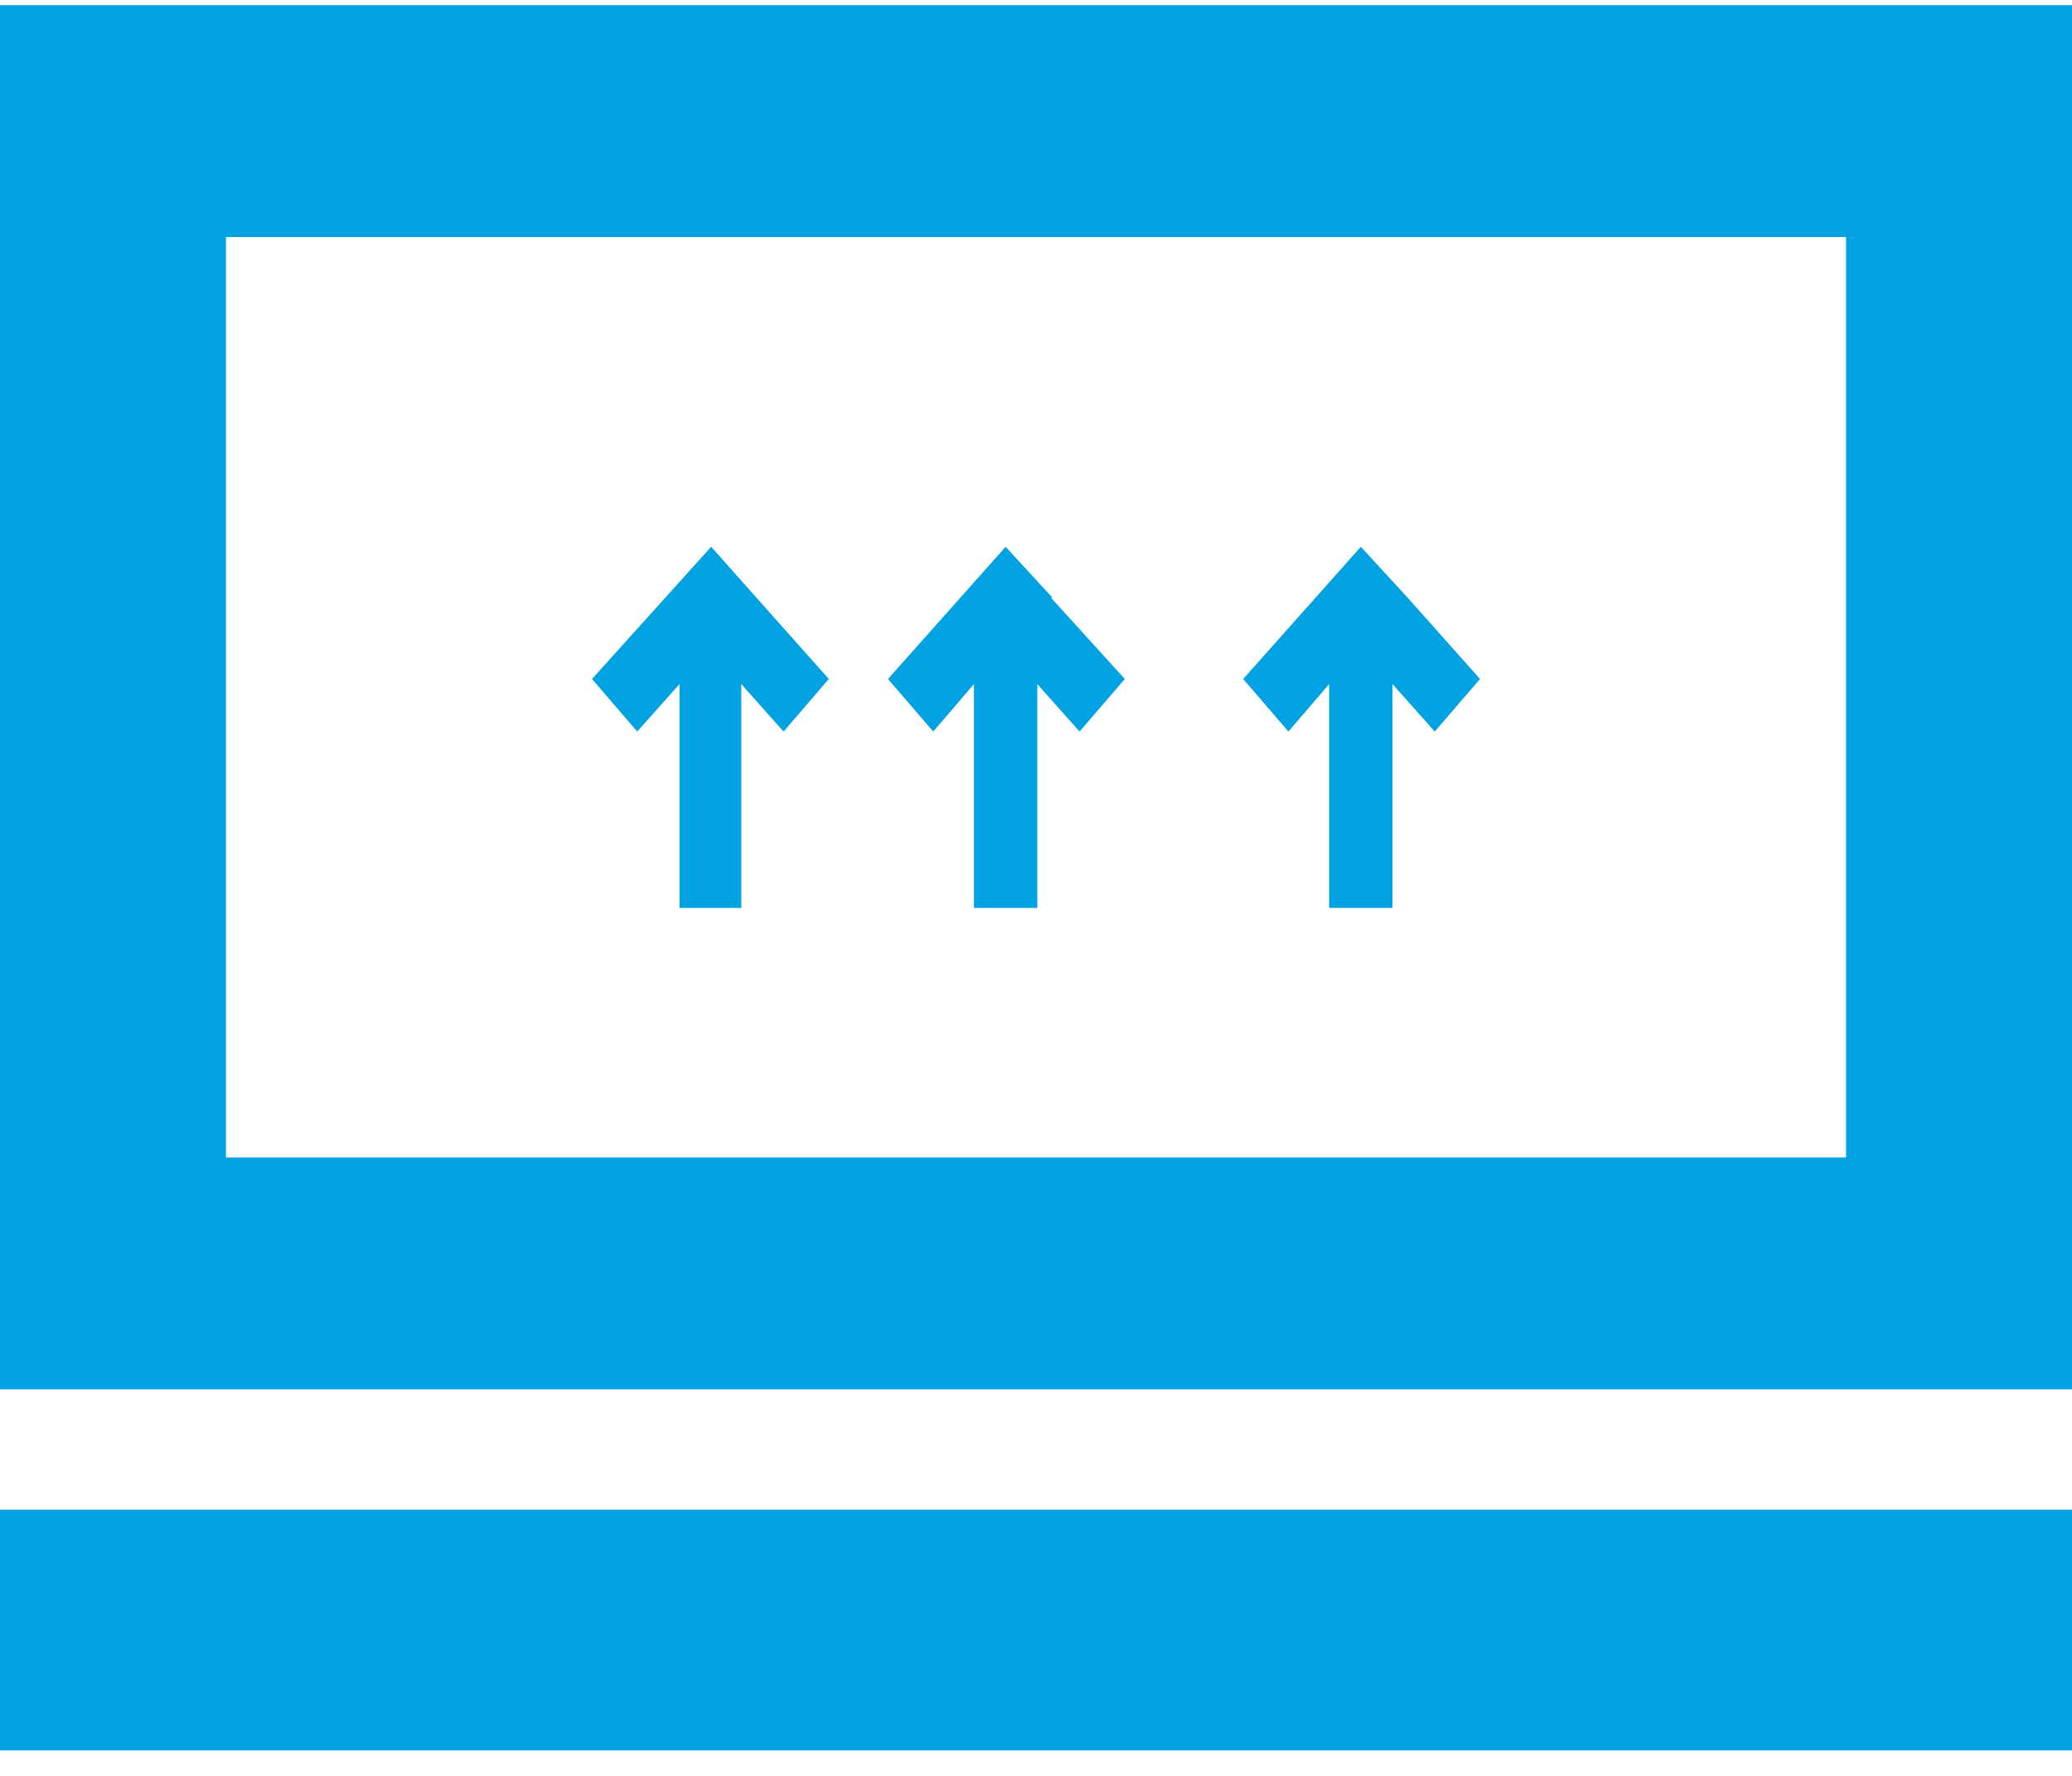
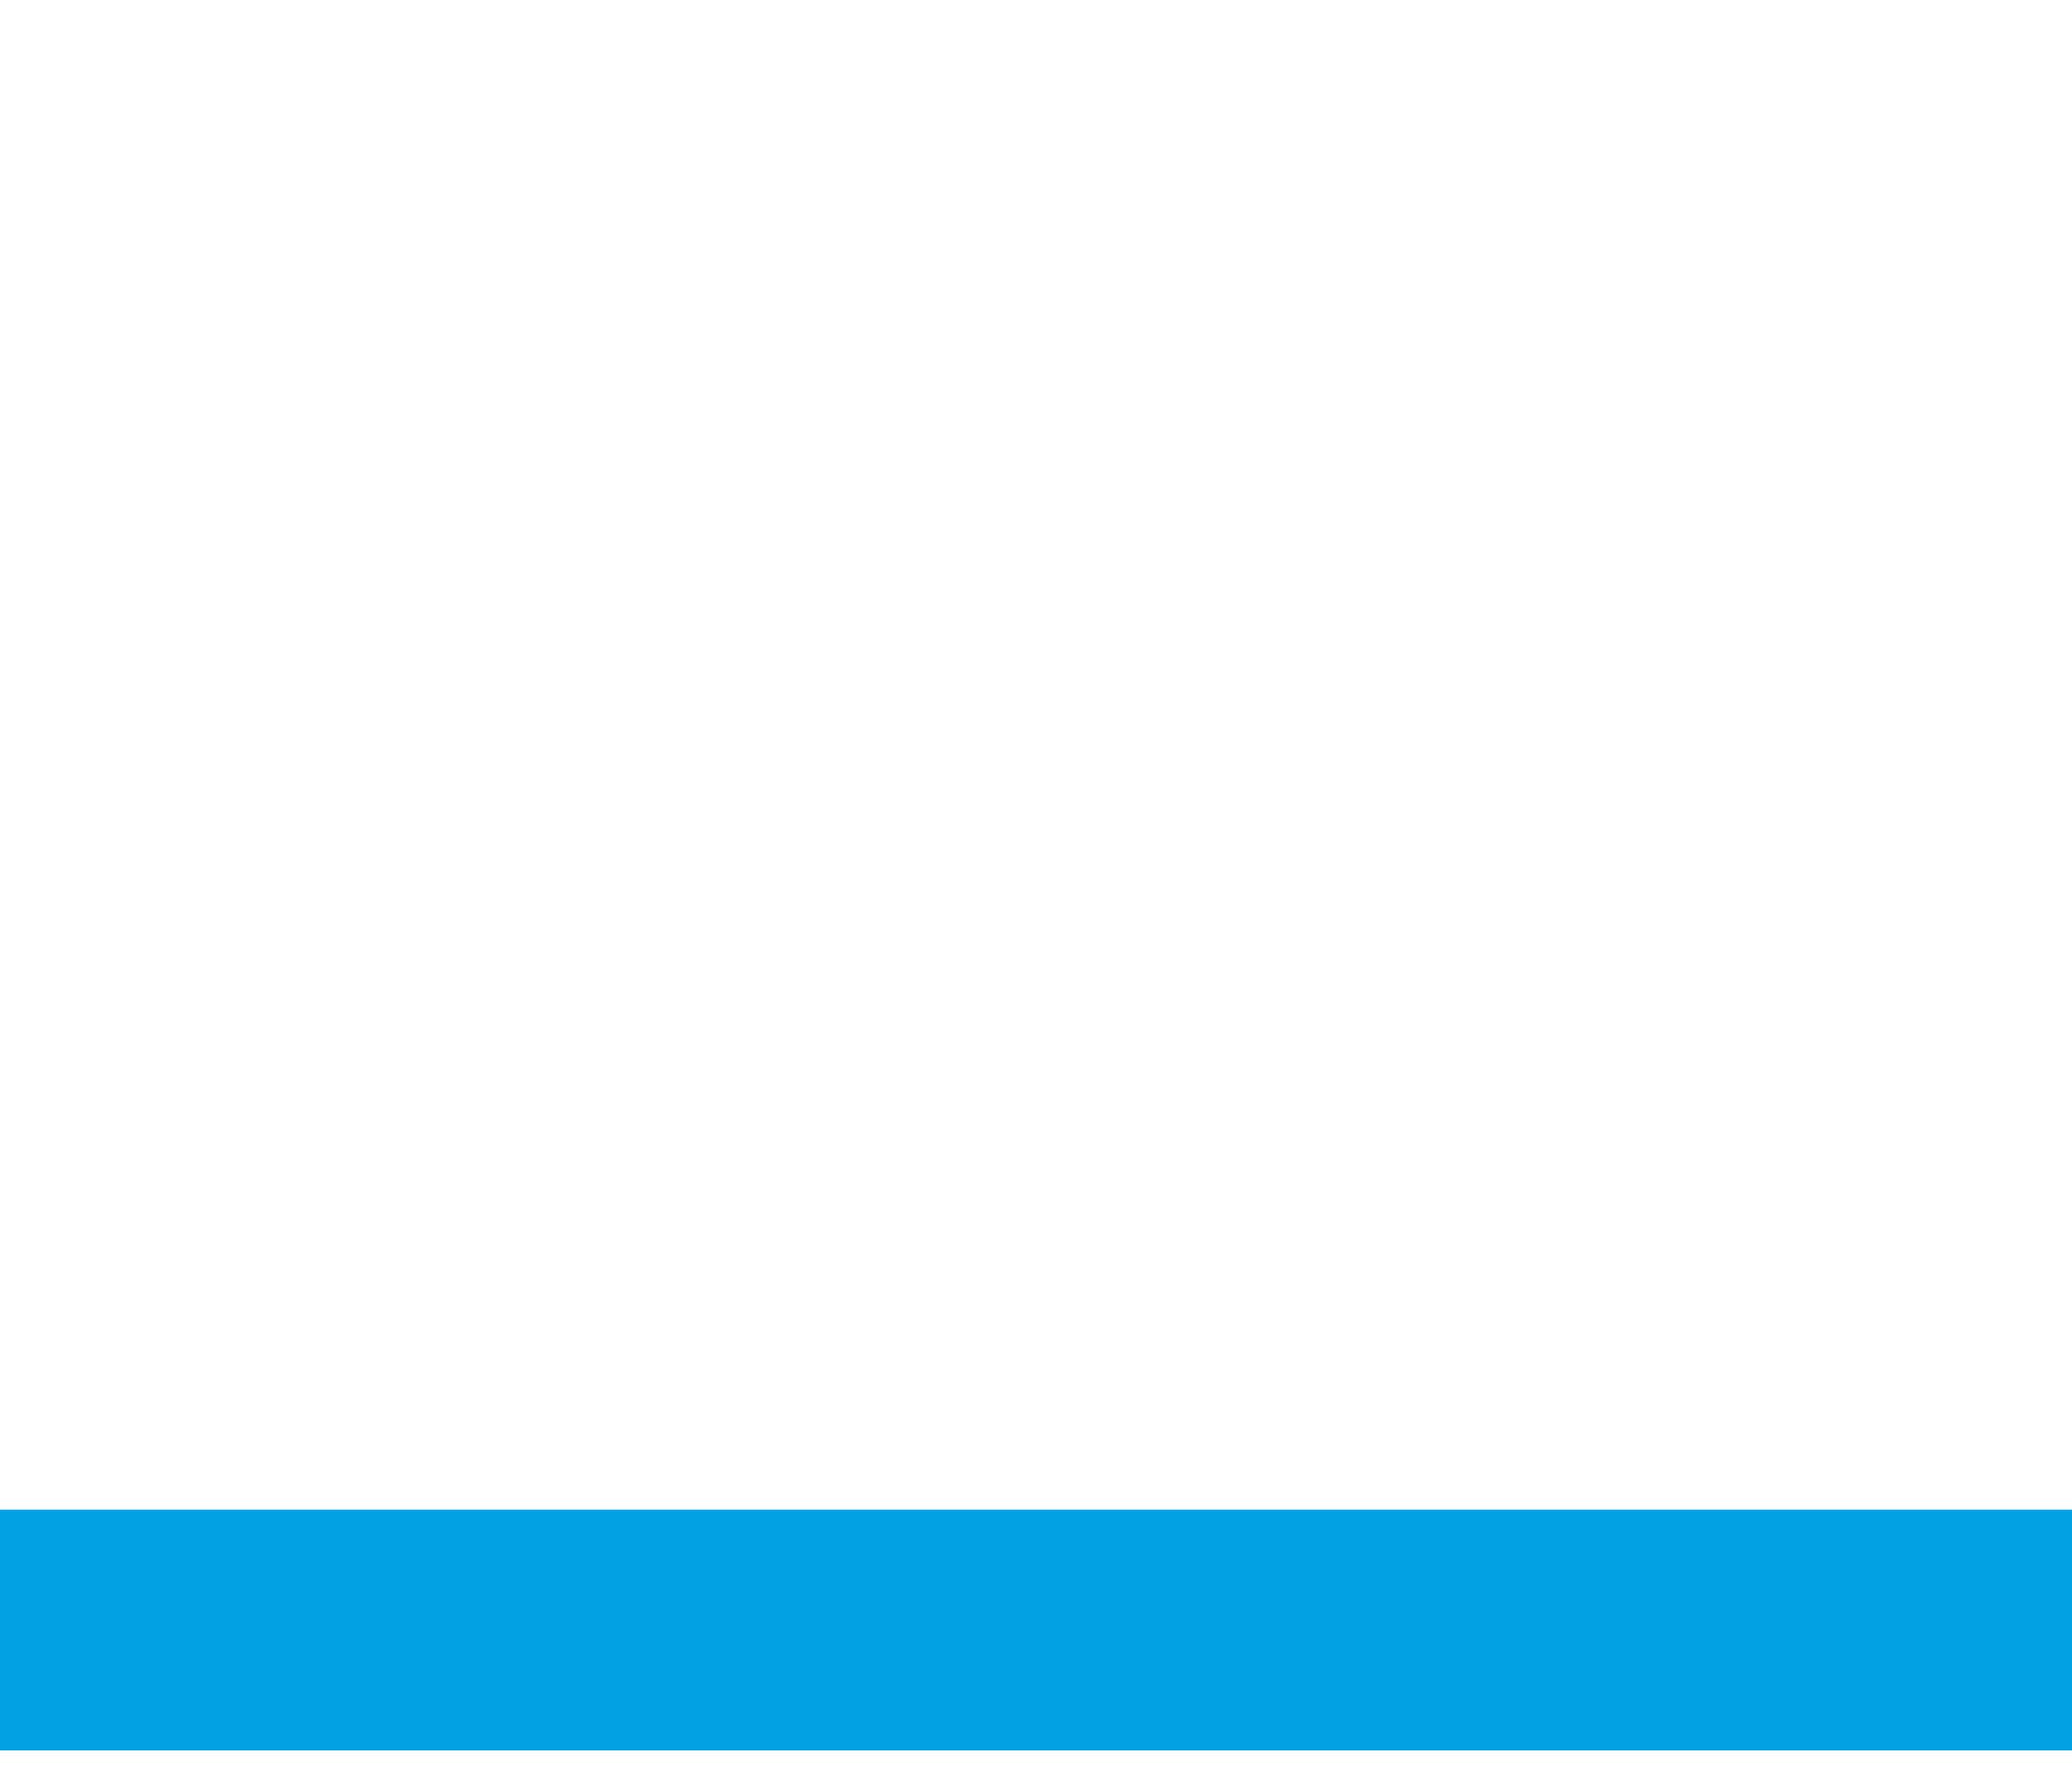
<svg xmlns="http://www.w3.org/2000/svg" width="35px" height="30px" viewBox="0 0 35 30" version="1.1">
  <title>High_throughput500</title>
  <desc>Created with Sketch.</desc>
  <g id="Welcome" stroke="none" stroke-width="1" fill="none" fill-rule="evenodd">
    <g id="Homepage" transform="translate(-442, -2134)" fill="#00A2E2" fill-rule="nonzero">
      <g id="Group-5" transform="translate(0, 1976)">
        <g id="High_throughput500" transform="translate(442, 158)">
-           <path d="M0,0.087 L0,23.47 L35,23.47 L35,0.087 L0,0.087 Z M31.183,19.553 L3.817,19.553 L3.817,4.004 L31.183,4.004 L31.183,19.553 L31.183,19.553 Z" id="Shape" />
          <rect id="Rectangle" x="0" y="25.503" width="35" height="4.067" />
-           <polygon id="Path" points="11.478 11.556 11.478 15.337 12.522 15.337 12.522 11.556 13.236 12.358 14 11.47 12.777 10.096 12.777 10.096 12.013 9.237 10 11.47 10.764 12.358" />
-           <polygon id="Path" points="16.452 11.556 16.452 15.337 17.522 15.337 17.522 11.556 18.236 12.358 19 11.47 17.752 10.096 17.777 10.096 16.987 9.237 15 11.47 15.764 12.358" />
-           <polygon id="Path" points="22.452 11.556 22.452 15.337 23.522 15.337 23.522 11.556 24.236 12.358 25 11.47 23.777 10.096 23.777 10.096 22.987 9.237 21 11.47 21.764 12.358" />
        </g>
      </g>
    </g>
  </g>
</svg>